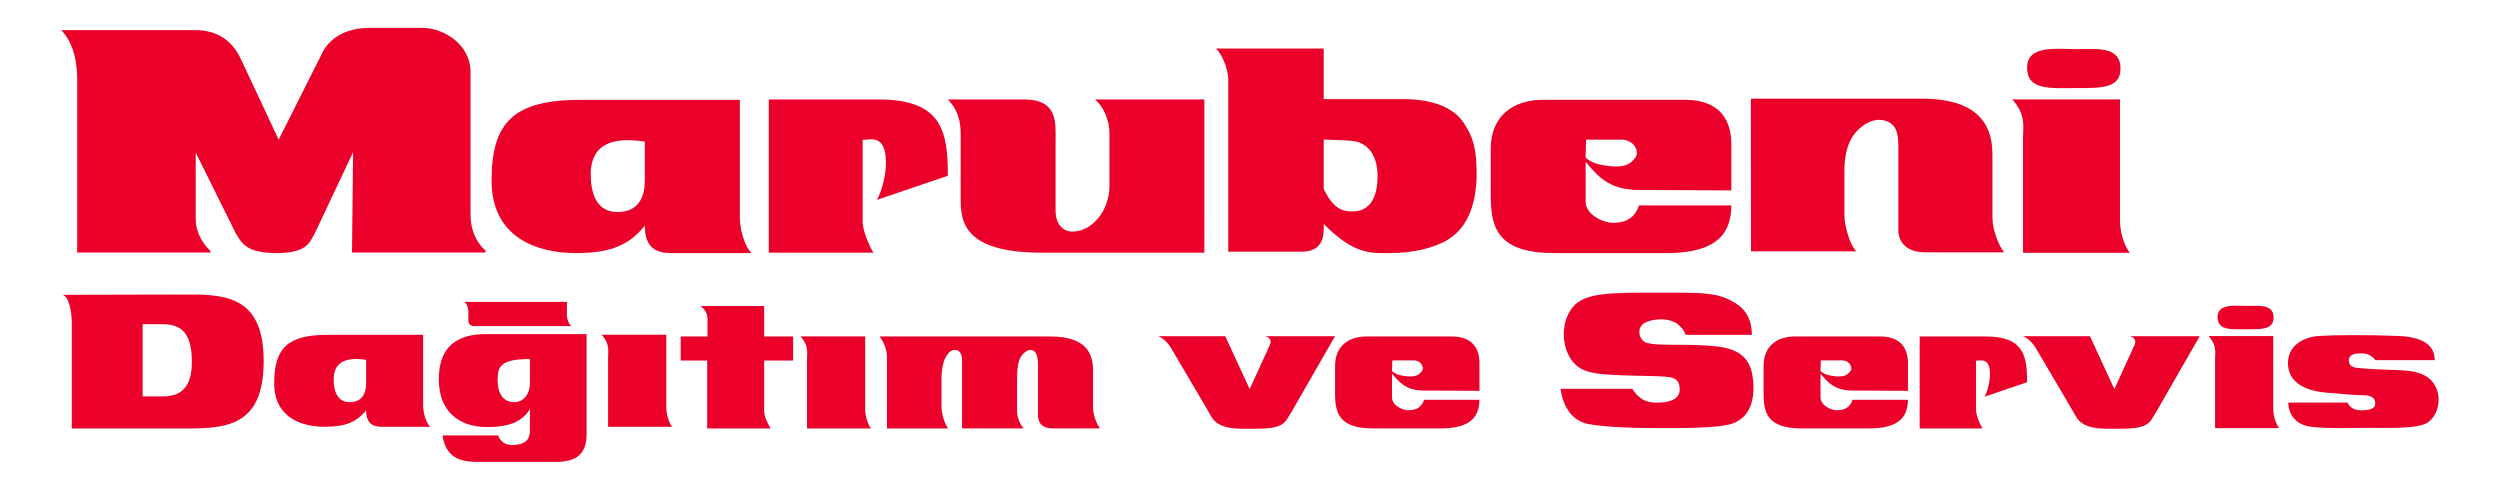
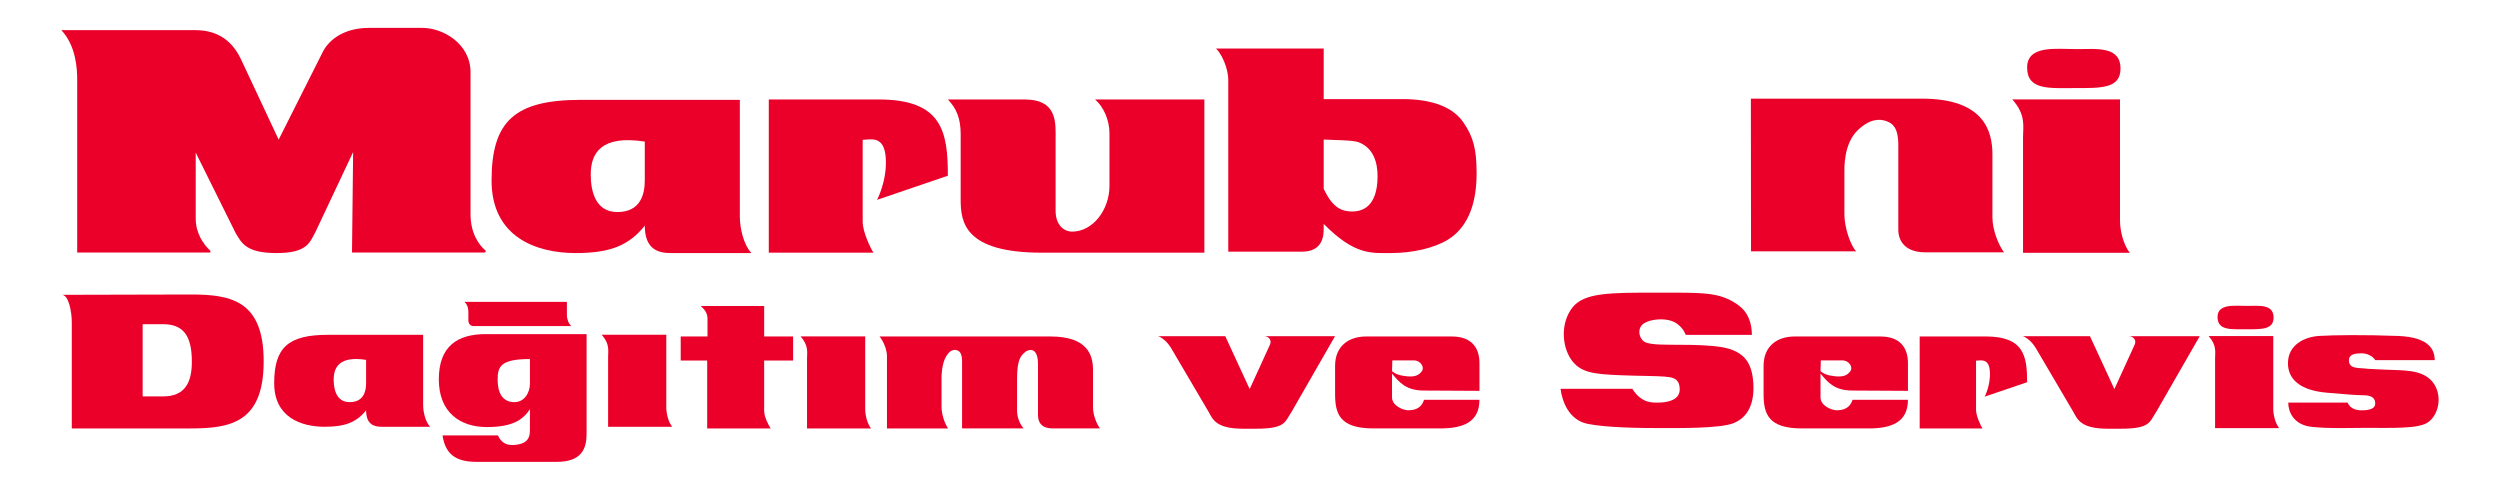
<svg xmlns="http://www.w3.org/2000/svg" version="1.1" id="Layer_1" x="0px" y="0px" viewBox="0 0 782.5 153.29" style="enable-background:new 0 0 782.5 153.29;" xml:space="preserve">
  <style type="text/css">
	.st0{fill:#EA0029;}
</style>
  <g>
    <path class="st0" d="M24.16,79.03V24.98c0-3.53-0.35-10.6-4.95-15.54h42.04c5.65,0,10.95,2.3,14.13,9.01l11.84,25.26l13.6-27.03   c1.94-4.24,6.89-7.95,14.66-7.95h16.78c6.18,0,15.02,4.77,15.02,13.96v44.34c0,5.65,2.29,9.36,4.77,11.48l-0.18,0.53h-41.69   l0.35-31.44L98.71,72.67c-1.77,3.18-2.47,6.54-12.19,6.54c-9.71,0-10.95-3.36-12.72-6.18L61.26,47.77v20.67   c0,4.42,2.3,7.95,4.59,10.07v0.53H24.16V79.03z" />
    <path class="st0" d="M231.57,31.25v36.61c0,3.32,1.07,8.61,3.63,11.35h-25.26c-4.07,0-8.12-1.29-8.12-8.57   c-5.04,6.26-10.93,8.57-21.64,8.57c-12.31,0-26.32-4.99-26.32-22.7c0-18.63,7.27-25.26,28.04-25.26L231.57,31.25 M184.9,54.59   c0,4.92,1.28,11.78,8.35,11.78s8.57-5.35,8.57-9.85v-12.2C188.12,42.17,184.9,48,184.9,54.59z" />
    <path class="st0" d="M240.63,31.13v47.96h32.76c-0.96-1.45-3.37-6.59-3.37-9.64V43.76c2.25,0,6.74-1.61,7.22,5.62   s-2.73,13.17-2.73,13.17L296.68,55c0-13.81-1.77-23.87-21.68-23.87H240.63z" />
    <path class="st0" d="M376.97,31.13h-34.21c2.57,2.19,4.5,6.37,4.5,10.54v16.54c0,7.38-5.13,14.29-11.72,14.29   c-2.09,0-5.14-1.61-5.14-6.58v-22c0-5.3,0.8-12.79-9.79-12.79h-23.93c2.73,2.83,4.01,6.04,4.01,10.86v20.55   c0,7.07,1.28,16.55,25.37,16.55h50.91V31.13z" />
    <path class="st0" d="M458,38.25c-3.69-5.36-11.08-7.23-18.95-7.23h-24.73V15.18H380.6c1.61,1.44,3.85,5.94,3.85,9.96v53.64h22.96   c6.26,0,6.91-4.34,6.91-7.23v-1.46c9.81,9.92,15.03,9.11,21.2,9.11c6.74,0,13.49-1.61,17.67-4.18c7.25-4.46,8.99-13.17,8.99-20.72   C462.17,46.76,461.21,42.9,458,38.25 M423.31,66.19c-2.57,0-4.5-0.64-6.42-2.89c-1.06-1.24-1.68-2.43-2.57-4.17V43.68   c3.21,0.16,9.2,0.17,10.92,0.83c4.6,1.77,5.94,6.26,5.94,10.6C431.18,65.22,425.88,66.19,423.31,66.19z" />
-     <path class="st0" d="M512.84,59.45c-9.47,0-13.01-4.66-16.54-8.83v12.37c0,4.5,5.94,6.75,8.35,6.75s6.75-0.32,8.35-5.46h28.91   c0,11.72-8.51,14.94-20.55,14.94h-34.69c-17.5,0-20.07-7.39-20.07-17.99V46.6c0-10.6,7.39-15.36,16.22-15.36h44.64   c11.24,0,14.45,6.84,14.45,13.91V59.6L512.84,59.45 M496.29,49.33c1.45,1.29,3.37,2.09,5.78,2.41c6.42,1.13,8.35-0.48,9.8-2.41   c1.45-1.93-0.48-5.62-4.34-5.62h-11.08L496.29,49.33z" />
    <path class="st0" d="M548.02,30.88h53.54c19.27,0,22.07,9.96,22.07,17.46v19.7c0,4.28,2.14,8.99,3.63,10.94h-24.63   c-5.98,0-8.46-3.23-8.46-7.09V45.34c0-5.57-1.95-6.73-3.56-7.36c-2.38-0.92-5.43-0.76-9.13,2.77c-4.51,4.32-4.18,12.04-4.18,13.33   V67.1c0,4.17,1.93,9.8,3.69,11.56h-32.92L548.02,30.88z" />
    <path class="st0" d="M663.56,31.11V69c0,3.05,0.96,7.39,3.05,10.12h-33.4V42.83c0-3.21,0.96-6.9-3.37-11.72H663.56 M634.49,21.15   c0,7.17,7.07,6.42,15.1,6.42c8.03,0,14.13,0.16,14.13-6.1c0-7.13-7.55-6.1-13.81-6.1C643.64,15.37,634.49,14.02,634.49,21.15z" />
    <path class="st0" d="M59.77,134.1h-37.3v-33.18c0-3.39-0.98-8.82-3.25-8.64l40.55-0.1c12.43,0,22.76,1.82,22.76,20.89   C82.53,132.01,72.48,134.1,59.77,134.1 M51.01,101.47h-6.36v22.61h6.36c6.92,0,9.04-4.38,9.04-10.88   C60.06,104.72,57.09,101.47,51.01,101.47z" />
    <path class="st0" d="M132.44,104.8v21.97c0,1.99,0.64,5.17,2.18,6.81h-15.16c-2.44,0-4.87-0.77-4.87-5.14   c-3.03,3.75-6.56,5.14-12.98,5.14c-7.39,0-15.79-2.99-15.79-13.62c0-11.18,4.36-15.16,16.82-15.16H132.44 M104.44,118.8   c0,2.95,0.77,7.07,5.01,7.07c4.24,0,5.14-3.21,5.14-5.91v-7.32C106.37,111.35,104.44,114.85,104.44,118.8z" />
    <path class="st0" d="M183.6,104.57v31.22c0,4.53-1.45,8.77-9.35,8.77H149.2c-5.59,0-9.73-1.64-10.69-8.29h17.34   c0.87,1.93,2.31,3.28,5.3,2.99s4.72-1.35,4.72-4.53v-6.65c-2.12,3.18-5.2,5.59-13.49,5.59c-8.29,0-15.03-4.53-15.03-14.93   c0-10.41,5.88-14.16,14.65-14.16h31.6 M155.76,118.84c0,4.05,1.45,6.84,4.91,7.03c3.47,0.19,5.2-2.99,5.2-5.78v-7.71   C156.62,112.38,155.76,114.79,155.76,118.84z" />
    <g>
      <path class="st0" d="M208.55,104.77v22.74c0,1.83,0.58,4.43,1.83,6.07h-20.04V111.8c0-1.93,0.58-4.14-2.02-7.03L208.55,104.77" />
    </g>
    <g>
      <path class="st0" d="M177.44,94.48v4.26c-0.02,0.85,0.49,2.72,1.43,3.32h-30.74c-0.84,0-1.53-0.77-1.53-1.72v-2.75    c0-0.51-0.08-2.12-1.24-3.11H177.44" />
    </g>
    <g>
      <path class="st0" d="M270.81,105.3v22.74c0,1.83,0.58,4.43,1.83,6.07H252.6v-21.78c0-1.93,0.58-4.14-2.02-7.03L270.81,105.3" />
    </g>
    <path class="st0" d="M213.06,105.32v7.52h8.29v21.26h19.85c-0.77-1.32-2.02-3.53-2.02-5.65v-15.61h9.06v-7.52h-9.06v-9.54h-19.85   c0.96,0.87,2.12,2.02,2.12,3.95v5.59C221.45,105.32,213.06,105.32,213.06,105.32z" />
    <path class="st0" d="M275.3,105.32c0,0,2.32,2.81,2.32,6.28v22.5h19.13c-0.76-1.04-2.05-4-2.05-6.82v-9.38c0,0,0.04-4,1.41-6.3   c0.77-1.28,1.67-2.18,2.96-2.06c1.28,0.13,2.06,1.03,2.06,3.6v20.95h19.26c-1.02-1.17-2.05-3.22-2.05-5.54v-9.68   c0-3.08,0.22-6.02,1.45-7.59c0.7-0.89,1.73-1.83,2.96-1.73c1.03,0.08,2.14,1.02,2.14,4.36v15.93c0,2.31,1.03,4.25,4.62,4.25h14.78   c-0.89-1.17-2.18-4-2.18-6.56v-11.82c0-4.5-1.68-10.39-13.24-10.39L275.3,105.32L275.3,105.32z" />
    <path class="st0" d="M362.44,105.22c0,0,2.19,0.57,4.11,3.72l11.75,19.98c1.29,2.31,2.32,5.27,10.73,5.27h4.11   c9.31,0,8.99-2.12,11.11-5.27l13.62-23.7h-22.29c1.35,0,2.51,1.02,1.99,2.5l-6.42,14.06l-7.65-16.56H362.44z" />
    <path class="st0" d="M633.09,105.22c0,0,2.19,0.57,4.11,3.72l11.75,19.98c1.29,2.31,2.32,5.27,10.73,5.27h4.11   c9.31,0,8.99-2.12,11.11-5.27l13.62-23.7h-22.29c1.35,0,2.51,1.02,1.99,2.5l-6.42,14.06l-7.65-16.56H633.09z" />
    <path class="st0" d="M445.62,122.24c-5.68,0-7.8-2.79-9.92-5.3v7.42c0,2.7,3.56,4.05,5.01,4.05s4.05-0.19,5.01-3.28h17.34   c0,7.03-5.11,8.97-12.33,8.97h-20.81c-10.5,0-12.04-4.44-12.04-10.8v-8.77c0-6.36,4.43-9.21,9.73-9.21h26.79   c6.74,0,8.67,4.11,8.67,8.35v8.67L445.62,122.24 M435.7,116.17c0.87,0.77,2.02,1.25,3.47,1.45c3.85,0.68,5.01-0.29,5.88-1.45   c0.87-1.16-0.29-3.37-2.6-3.37h-6.65L435.7,116.17z" />
    <path class="st0" d="M579.74,122.24c-5.68,0-7.8-2.79-9.92-5.3v7.42c0,2.7,3.56,4.05,5.01,4.05s4.05-0.19,5.01-3.28h17.34   c0,7.03-5.11,8.97-12.33,8.97h-20.81c-10.5,0-12.04-4.44-12.04-10.8v-8.77c0-6.36,4.43-9.21,9.73-9.21h26.79   c6.74,0,8.67,4.11,8.67,8.35v8.67L579.74,122.24 M569.82,116.17c0.87,0.77,2.02,1.25,3.47,1.45c3.85,0.68,5.01-0.29,5.88-1.45   c0.87-1.16-0.29-3.37-2.6-3.37h-6.65L569.82,116.17z" />
    <path class="st0" d="M527.65,104.81h20.7c-0.07-3.74-1.09-7.13-4.59-9.54c-5.65-3.89-10.6-3.67-25.15-3.67   c-14.55,0-22.82-0.07-26.5,4.73c-3.68,4.81-3.25,11.94-0.35,16.18s7.28,4.6,15.69,4.95c5.16,0.21,11.52,0.21,13.57,0.42   s4.73,0.21,4.73,4.03s-5.02,4.1-6.78,4.1c-1.77,0-5.16,0.28-8.05-4.31h-22.47c0.5,3.96,2.62,9.75,8.41,10.95s16.46,1.34,22.54,1.34   s18.73,0.14,23.03-1.48c4.31-1.62,6.78-5.72,6.36-12.51c-0.42-6.78-2.98-10.83-12.29-11.66c-6.36-0.57-9.82-0.35-12.08-0.42   s-7.63,0.14-9.54-0.85s-2.79-4.64,0.07-6.08c0.99-0.5,1.85-0.74,3.18-0.92c2.57-0.34,5.65,0,7.49,1.84   C526.1,102.41,526.8,102.83,527.65,104.81z" />
    <path class="st0" d="M600.86,105.32v28.78h19.66c-0.58-0.87-2.02-3.96-2.02-5.79v-15.42c1.35,0,4.05-0.96,4.33,3.37   c0.29,4.34-1.64,7.9-1.64,7.9l13.3-4.53c0-8.29-1.06-14.32-13.01-14.32L600.86,105.32L600.86,105.32z" />
    <path class="st0" d="M711.53,105.19v22.74c0,1.83,0.58,4.43,1.83,6.07h-20.04v-21.78c0-1.93,0.58-4.14-2.02-7.03H711.53    M694.09,99.21c0,4.3,4.24,3.85,9.06,3.85s8.48,0.1,8.48-3.66c0-4.28-4.53-3.66-8.29-3.66C699.58,95.75,694.09,94.94,694.09,99.21z   " />
    <path class="st0" d="M743.49,112.73h18.6c-0.1-2.89-1.25-7.19-11.56-7.58s-20.14-0.29-24.67,0c-4.53,0.29-9.73,2.76-9.73,8.54   c0,4.91,3.66,8.53,12.33,9.24c4.82,0.4,8.86,0.78,11.08,0.78c2.22,0,3.91,0.48,3.91,2.6s-3.23,2.12-4.29,2.12s-3.47-0.19-4.34-2.41   h-18.6c0,2.7,1.54,7.03,7.52,7.61c5.97,0.58,11.27,0.29,16.77,0.29c8.19,0,16.5,0.34,19.46-1.74c3.56-2.51,4.62-8.77,1.35-12.72   c-3.32-4-9.54-3.47-14.74-3.76c-2.33-0.13-5.2-0.19-6.74-0.39c-1.54-0.19-4.63,0.19-4.63-2.5c0-2.02,2.12-2.22,3.95-2.22   C740.99,110.61,742.53,111.38,743.49,112.73z" />
  </g>
</svg>